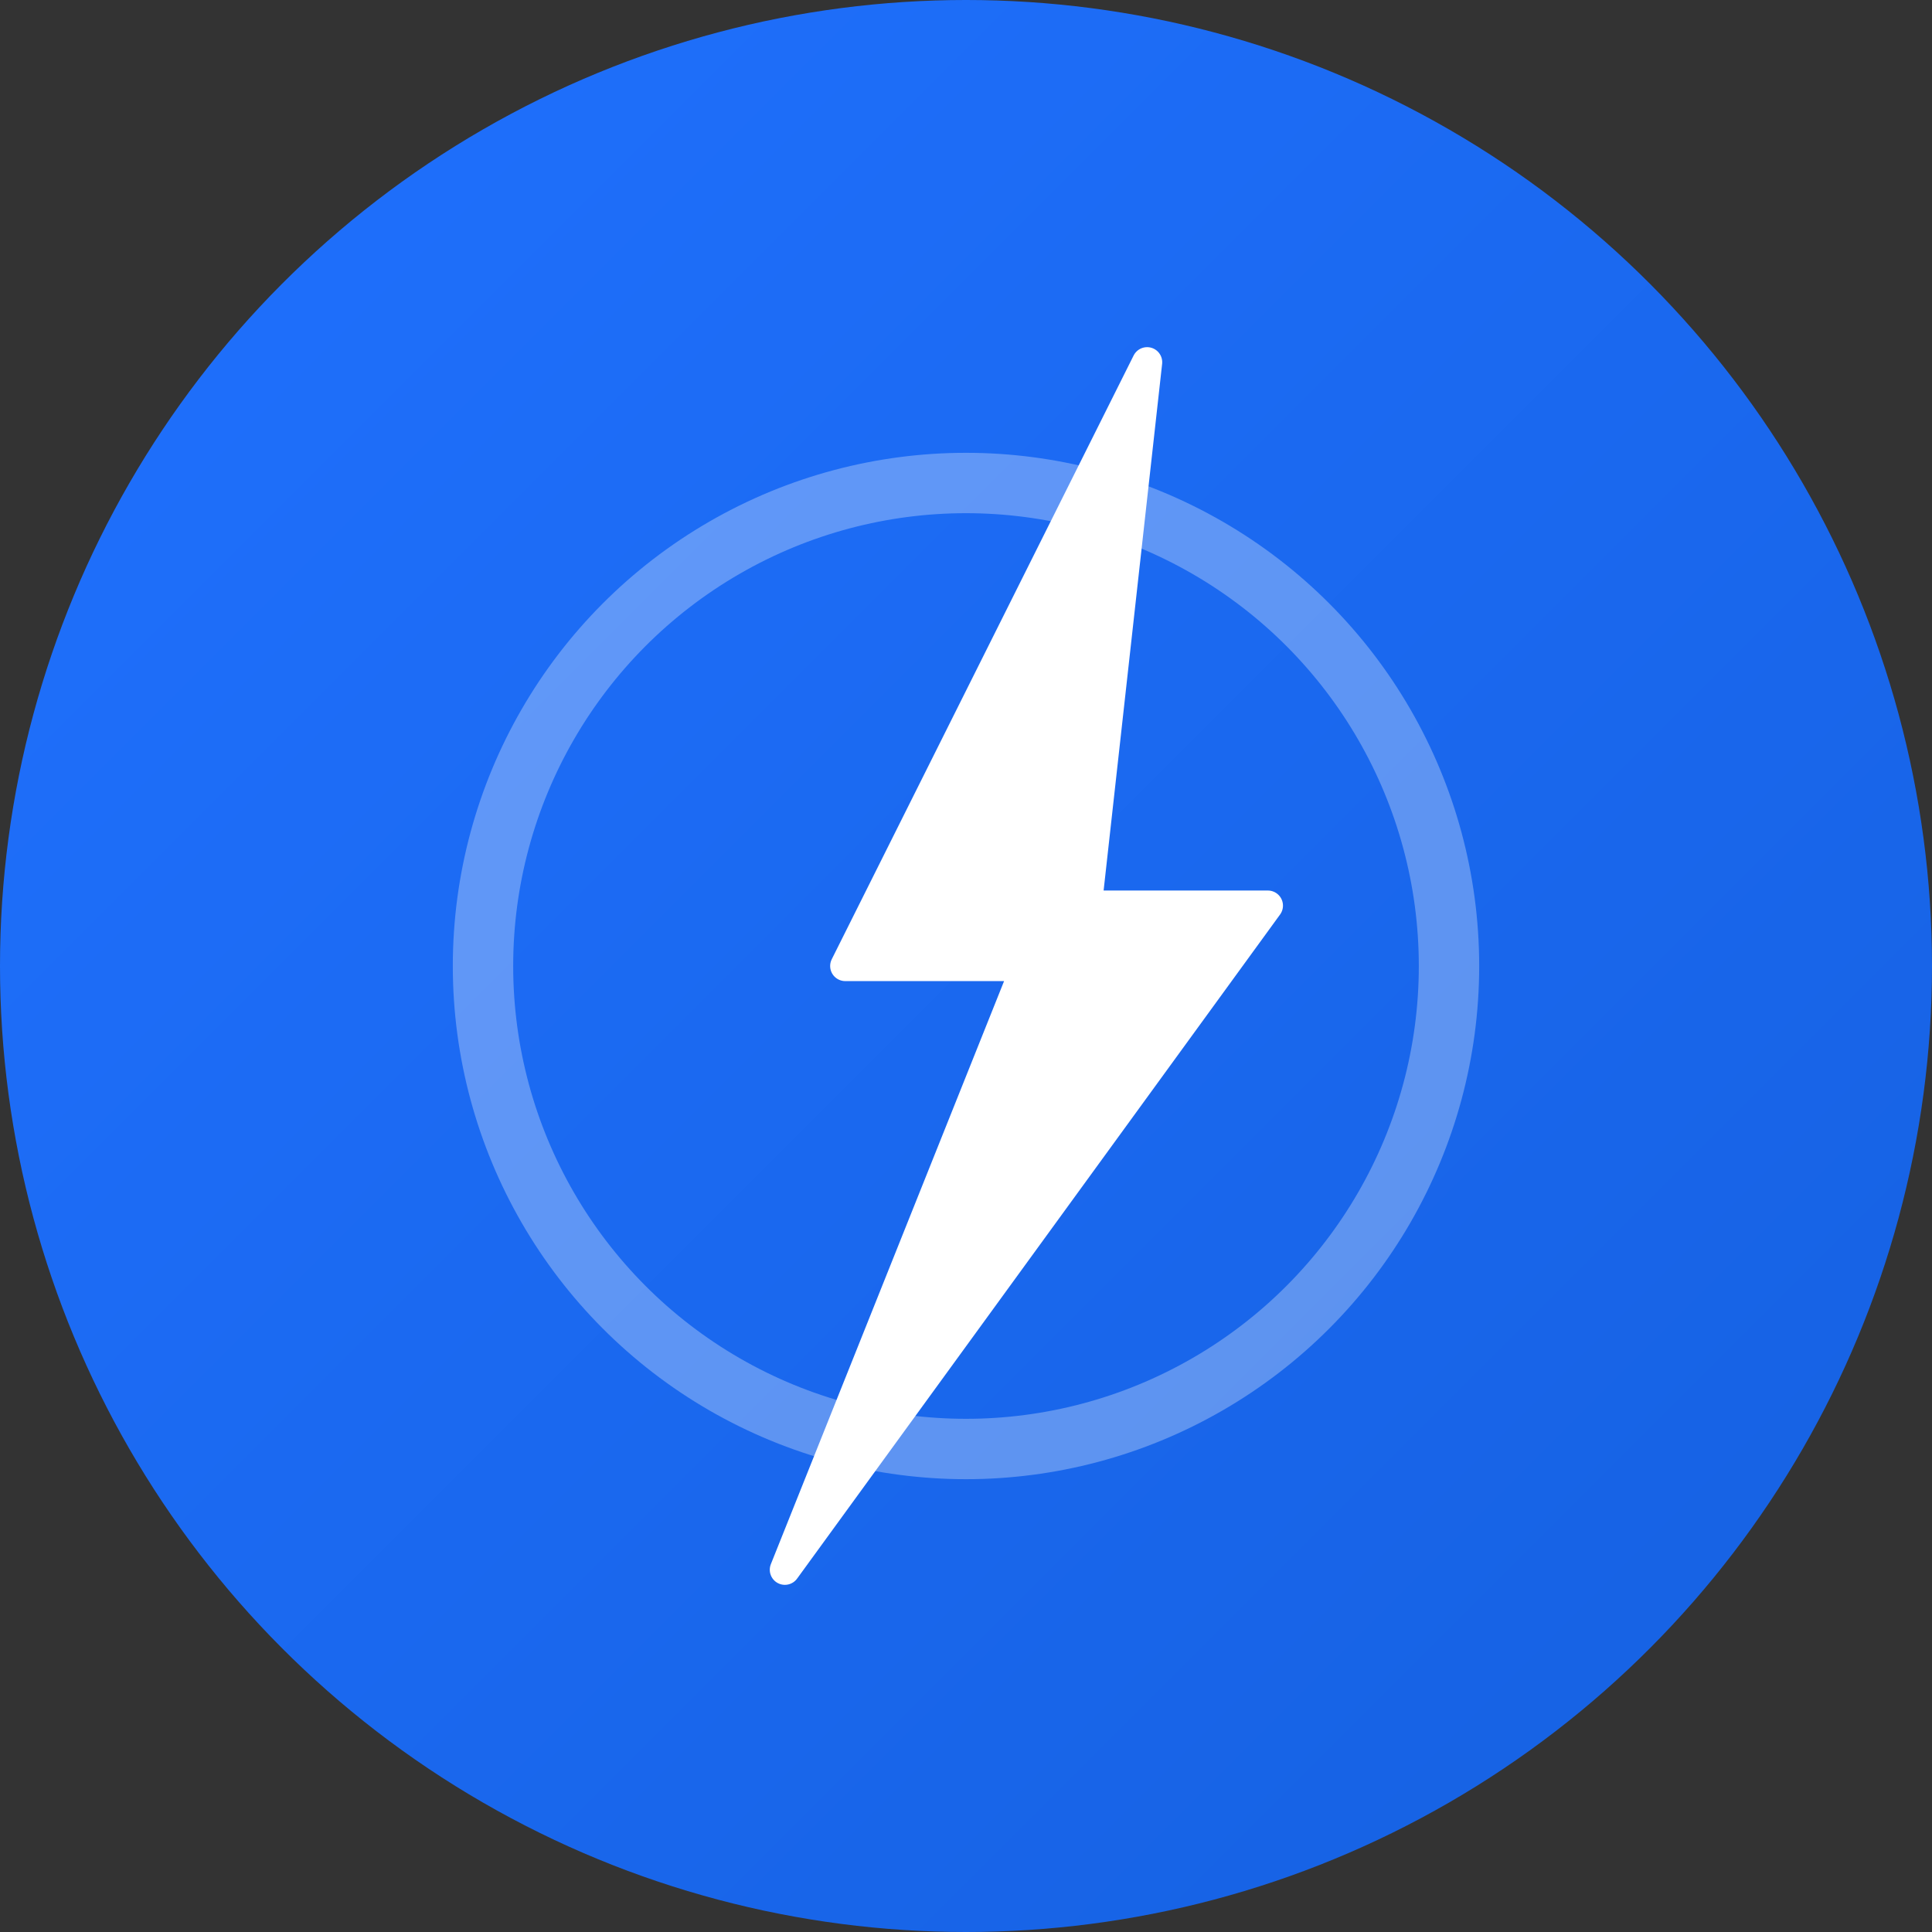
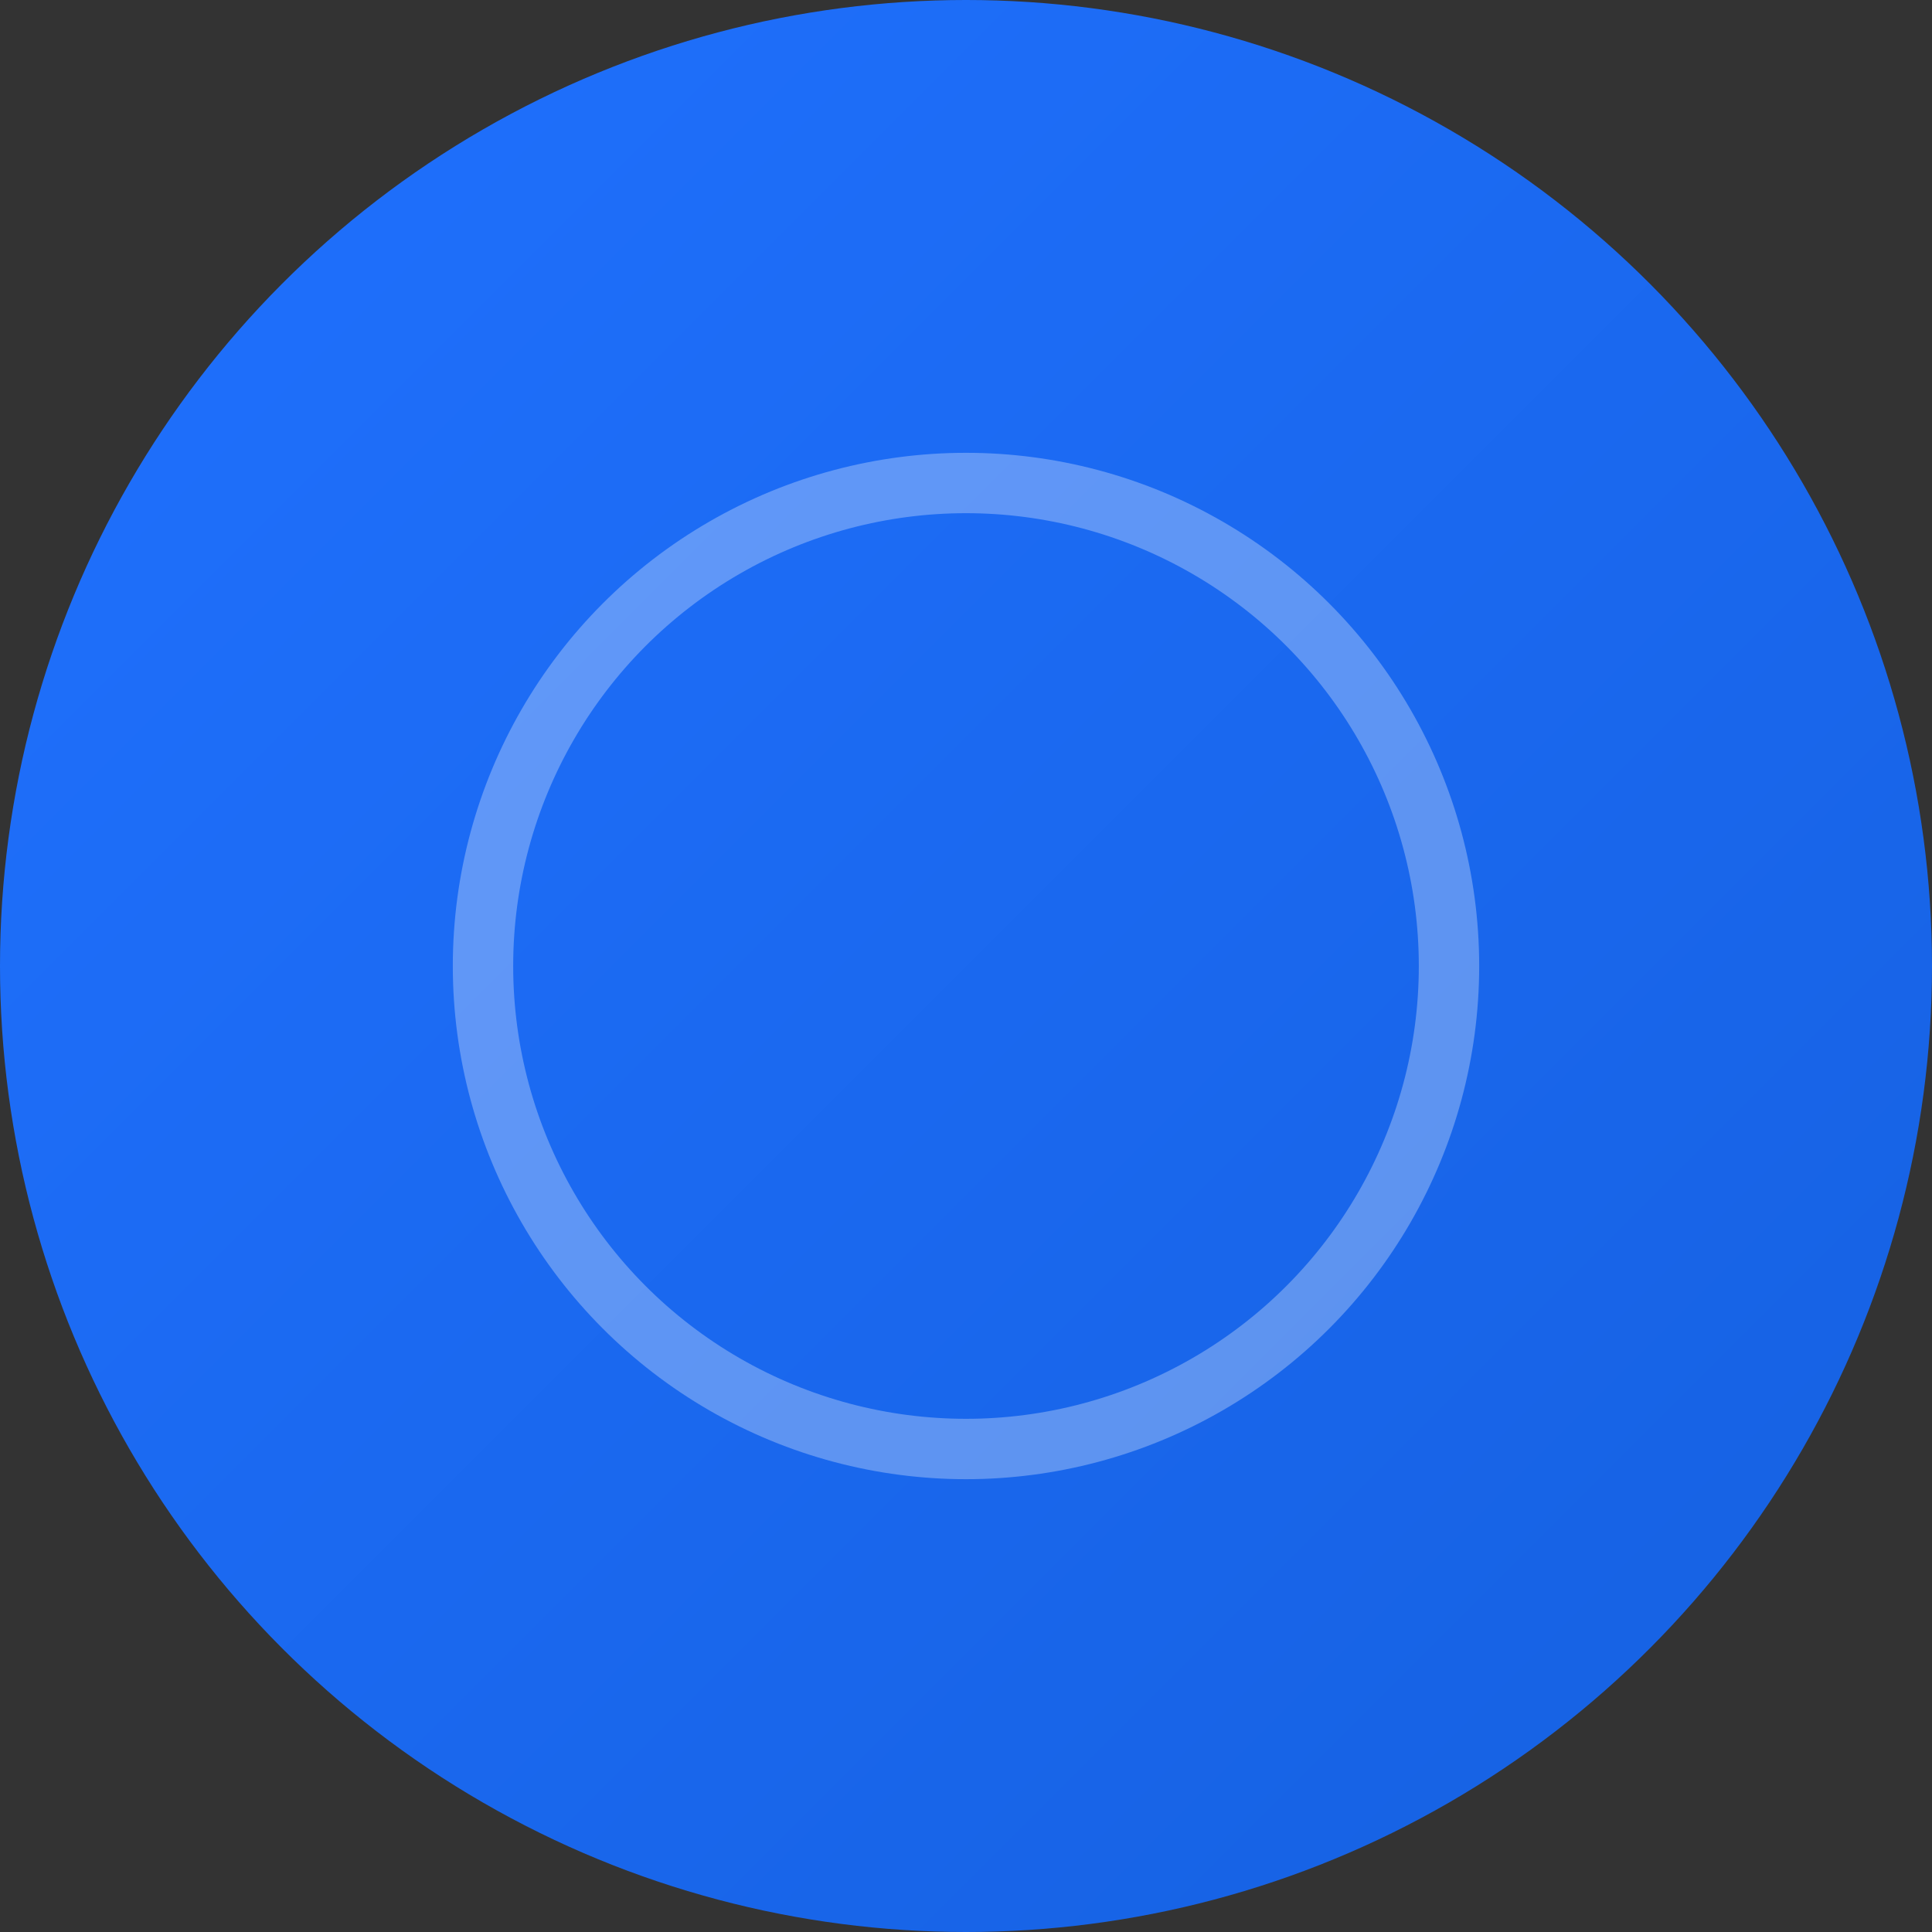
<svg xmlns="http://www.w3.org/2000/svg" width="64" height="64" viewBox="0 0 64 64">
  <rect x="0" y="0" width="64" height="64" fill="#333333" stroke="none" />
  <defs>
    <linearGradient id="faviconGrad" x1="0%" y1="0%" x2="100%" y2="100%">
      <stop offset="0%" style="stop-color:#2071FF;stop-opacity:1" />
      <stop offset="100%" style="stop-color:#1560E0;stop-opacity:1" />
    </linearGradient>
  </defs>
  <circle cx="32" cy="32" r="32" fill="url(#faviconGrad)" />
-   <path d="M38 12 L28 32 L34 32 L26 52 L42 30 L36 30 Z" fill="#FFFFFF" stroke="#FFFFFF" stroke-width="1" stroke-linejoin="round" />
  <circle cx="32" cy="32" r="16" fill="none" stroke="#FFFFFF" stroke-width="2" opacity="0.3" />
</svg>